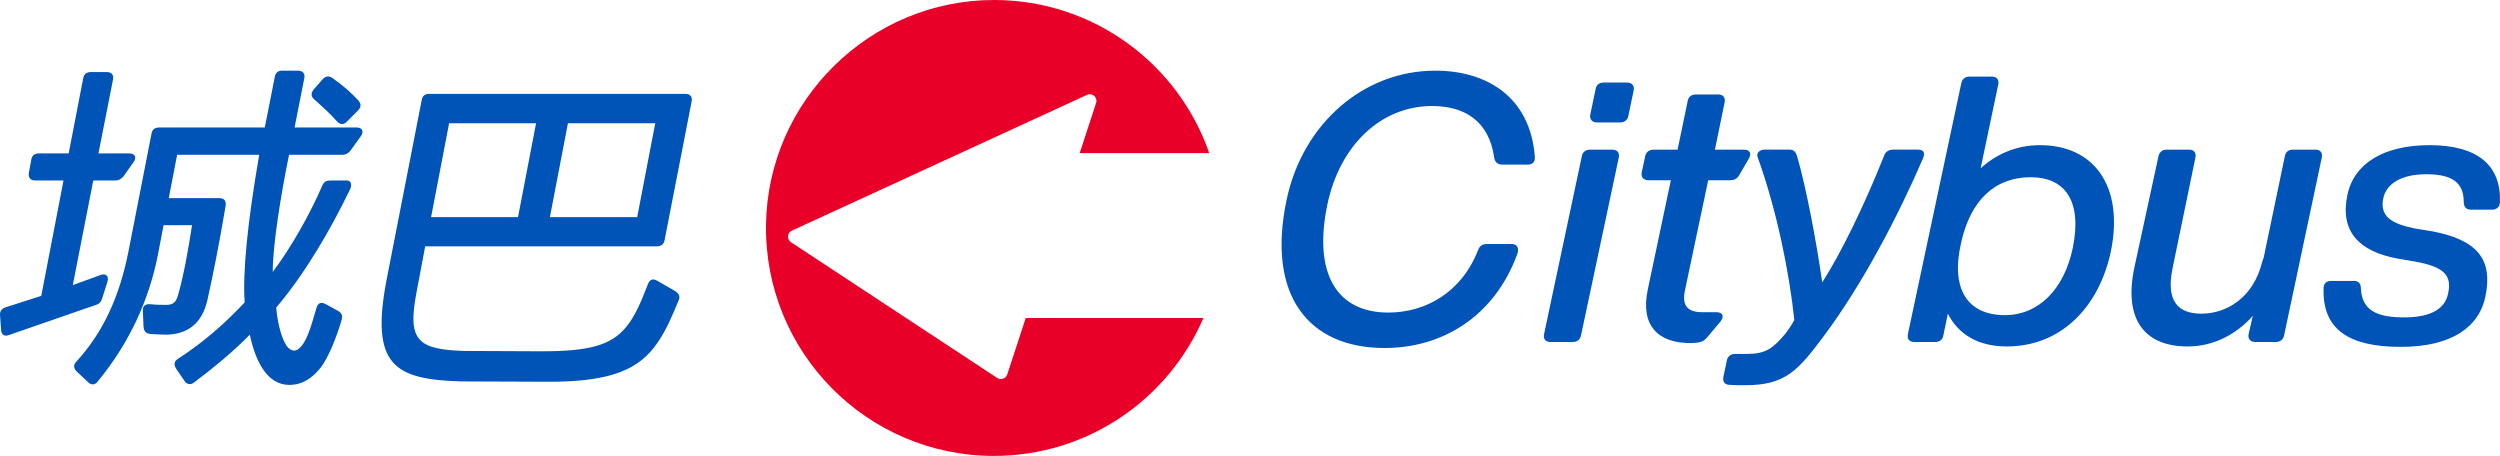
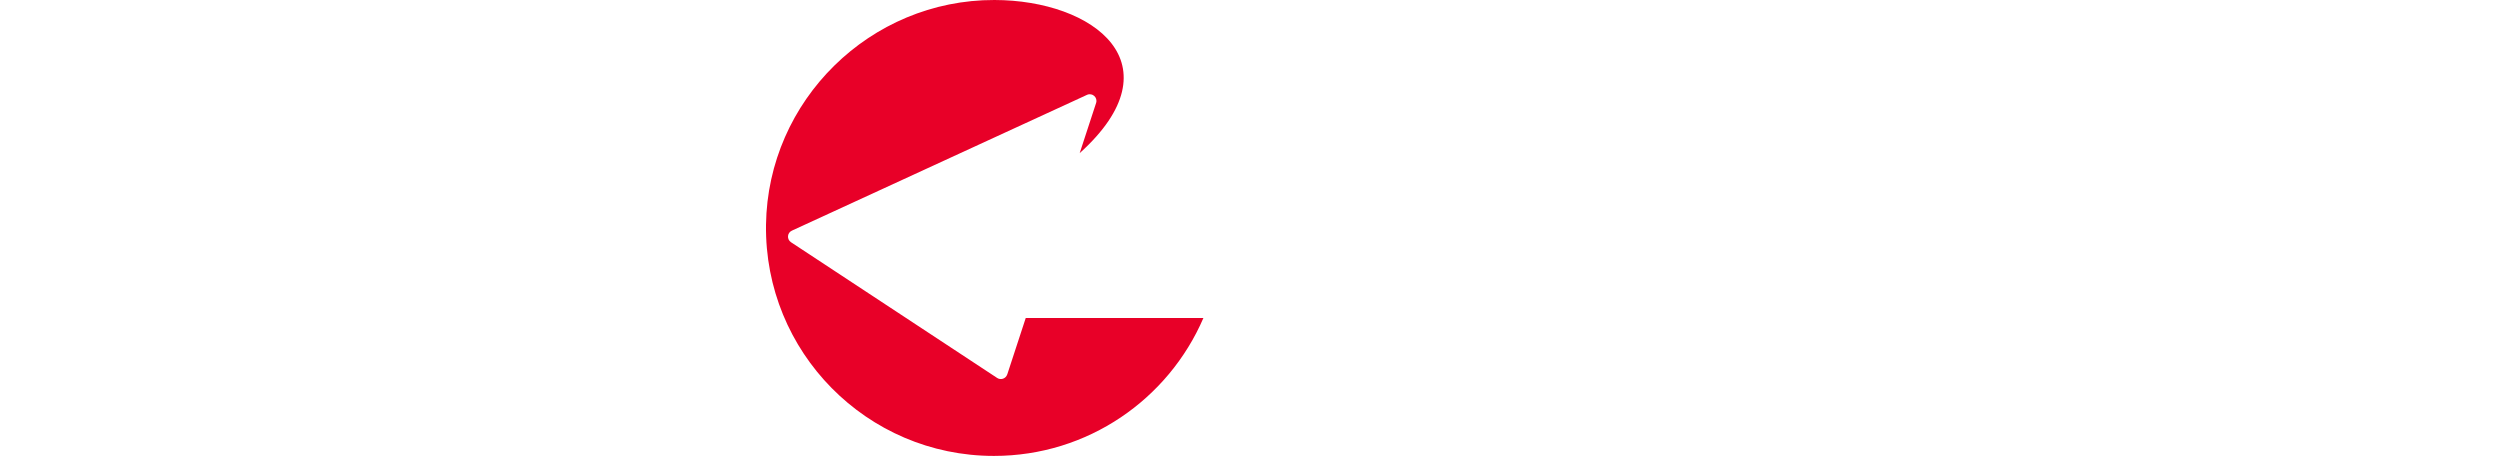
<svg xmlns="http://www.w3.org/2000/svg" width="400" height="73">
-   <path fill="#e80028" d="m164.117 50.883-2.941 8.98-.023.056c-.223.66-1.017.94-1.599.559l-32.99-21.718c-.704-.47-.626-1.51.135-1.856l45.067-20.733 2.158-.996c.84-.38 1.745.414 1.454 1.298l-2.628 8.03h20.733C188.541 10.265 175.032.032 159.118 0c-19.883-.045-36.278 16.07-36.557 35.954-.28 20.375 16.148 36.993 36.468 36.993 15.03 0 27.924-9.092 33.515-22.064zm0 0" />
-   <path fill="#0054b8" d="M71.857 19.727h13.912l-2.886 15.019H68.972Zm19.011 0h13.968l-2.886 15.019H87.983ZM68.032 39.409h37.083c.66 0 1.107-.335 1.22-.995l4.327-22.176c.157-.727-.224-1.219-.995-1.219h-41.03c-.66 0-1.052.335-1.164.995L61.882 44.62c-2.718 13.968 1.32 16.082 11.91 16.406l14.135.056c10.199 0 14.47-2.159 17.244-6.207 1.33-1.89 2.326-4.16 3.433-6.877.28-.604-.055-1.107-.604-1.443l-2.885-1.655c-.66-.392-1.163-.168-1.442.548-1.163 3.053-2.159 5.267-3.49 6.877-2.437 2.942-5.938 3.88-13.475 3.88l-12.413-.055c-7.426-.223-9.092-1.666-7.705-9.092ZM57.051 20.398h-9.92l1.555-7.873c.167-.716-.224-1.219-.996-1.219h-2.56c-.66 0-1.052.336-1.164.995l-1.599 8.097H25.46c-.671 0-1.108.324-1.22.995L20.584 40.08c-1.454 7.482-4.16 13.185-8.376 17.792-.504.492-.448 1.052.056 1.555l1.822 1.71c.504.504 1.119.504 1.555-.111 4.943-5.983 8.208-12.917 9.65-20.398l.884-4.596h4.552c-.615 3.992-1.331 8.03-2.226 11.138-.324 1.22-.827 1.61-1.934 1.61-.615 0-1.61 0-2.55-.111-.783-.056-1.22.335-1.163 1.05l.112 2.55c.056.727.38 1.108 1.107 1.164.771.055 1.666.111 2.382.111 3.545 0 5.826-1.766 6.71-5.435.939-4.16 1.934-9.26 2.94-15.186.101-.772-.223-1.219-1.006-1.219h-8.096l1.342-6.933h13.129c-1.88 10.87-2.662 18.798-2.326 23.618-3.322 3.545-6.822 6.542-10.691 9.036-.615.391-.671.94-.28 1.554l1.32 1.935c.391.615 1.006.727 1.554.28 3.333-2.494 6.43-5.1 8.924-7.65.895 4.272 2.773 8.041 6.318 8.041 2.226 0 3.724-1.219 4.887-2.606 1.443-1.722 2.875-5.658 3.49-7.816.167-.671 0-1.108-.615-1.443l-2.047-1.107c-.66-.336-1.163-.112-1.387.716-.883 2.997-1.498 5.323-2.773 6.43-.548.503-1.33.503-1.99-.436-.728-1.107-1.387-3.165-1.667-6.106 4.663-5.48 8.756-12.581 11.81-18.9.335-.66.223-1.442-.504-1.442h-2.382c-.771 0-1.219.056-1.554.839-1.99 4.596-4.932 9.807-7.918 13.8 0-4.328 1.275-12.201 2.606-18.743h8.532c.56 0 .996-.269 1.331-.716l1.666-2.326c.493-.727.168-1.33-.726-1.33m-6.766-4.497c1.33 1.22 2.606 2.327 3.612 3.5.492.549 1.051.605 1.554.113l1.823-1.834c.504-.504.548-.996.112-1.555-1.163-1.275-2.55-2.494-4.216-3.657-.548-.391-1.107-.28-1.554.224l-1.443 1.655c-.436.56-.436 1.118.112 1.554M16.367 47.673l.827-2.605c.28-.895-.28-1.387-1.107-1.063l-4.44 1.61 3.277-16.74h3.545c.56 0 .995-.28 1.331-.716l1.61-2.281c.492-.716.168-1.331-.727-1.331h-4.931l2.326-11.798c.167-.727-.213-1.22-.996-1.22h-2.55c-.659 0-1.106.325-1.218.996l-2.326 12.022H6.224c-.671 0-1.119.335-1.22 1.006l-.39 2.103c-.112.727.223 1.219.995 1.219h4.551L6.604 47.338.901 49.172c-.615.212-.95.604-.895 1.264l.168 2.337c.056.827.559 1.107 1.275.827l13.911-4.82c.56-.167.839-.503 1.007-1.107m367.753 7.829c8.354 0 12.581-3.344 13.543-8.052 1.253-6.028-1.375-9.07-8.477-10.434l-2.918-.48c-3.814-.784-5.491-2.025-4.954-4.776.48-2.382 2.93-3.88 6.866-3.88 3.813 0 6.016 1.073 6.016 4.417 0 .783.358 1.252 1.141 1.252h3.4c.715 0 1.185-.414 1.252-1.13.235-5.78-3.344-9.192-11.272-9.192-7.225 0-12.056 2.863-13.13 7.94-1.252 5.849 1.857 9.07 7.997 10.2l2.74.469c4.719.839 6.027 2.214 5.367 5.133-.47 2.326-2.56 3.813-7.034 3.813-4.596 0-6.743-1.241-6.922-4.652 0-.771-.358-1.185-1.13-1.185h-3.634c-.716 0-1.197.414-1.197 1.13-.234 6.564 3.937 9.427 12.346 9.427m-13.654-31.559h-3.579c-.715 0-1.196.358-1.32 1.074l-3.399 16.293c-.056 0-.056.168-.235.649-1.431 5.726-5.725 8.23-9.718 8.23-3.701 0-5.725-1.968-4.596-7.335l3.635-17.591c.179-.783-.18-1.32-1.007-1.32h-3.578c-.716 0-1.197.425-1.32 1.074l-3.813 17.602c-1.913 8.767 1.845 12.815 8.465 12.815 4.294 0 7.873-2.024 10.445-4.887l-.66 2.863c-.179.783.235 1.309 1.074 1.309h3.276c.716 0 1.197-.414 1.32-1.074l6.017-28.382c.178-.783-.18-1.32-1.007-1.32m-44.083-.716c-3.758 0-6.979 1.432-9.484 3.702l2.807-13.364c.18-.771-.179-1.308-1.017-1.308h-3.579c-.716 0-1.185.414-1.308 1.073l-8.533 40.08c-.179.783.179 1.309 1.018 1.309h3.343c.716 0 1.186-.358 1.309-1.074l.715-3.455c1.734 3.4 4.955 5.244 9.428 5.244 8.644 0 14.728-6.25 16.64-15.141 2.147-10.378-2.572-17.066-11.34-17.066m5.257 16.462c-1.376 6.564-5.435 10.735-10.86 10.735-5.848 0-8.71-3.992-7.033-11.451 1.487-6.911 5.423-10.613 11.15-10.613 5.49 0 8.286 3.758 6.743 11.329m-24.816-15.746h-3.88c-.649 0-1.185.246-1.432.839-3.22 8.107-7.034 15.868-9.952 20.398-1.018-6.979-2.573-15.153-4.004-20.096-.235-.783-.537-1.141-1.252-1.141h-3.937c-.771 0-1.431.48-1.13 1.253 3.042 8.41 5.067 18.496 5.85 26.011-.303.593-.962 1.61-1.5 2.27-1.967 2.315-3.097 3.154-6.083 3.154h-1.9c-.717 0-1.197.425-1.32 1.074l-.537 2.572c-.18.827.246 1.308 1.017 1.308.66.056 1.376.056 2.45.056 6.553 0 8.521-2.438 12.636-7.929 6.207-8.298 11.989-19.447 15.813-28.338.414-.95.112-1.431-.839-1.431m-37.217 22.433 3.702-17.535h3.511c.604 0 1.141-.235 1.432-.783l1.554-2.672c.481-.84.18-1.432-.771-1.432h-4.653l1.544-7.515c.179-.783-.18-1.32-1.007-1.32h-3.578c-.716 0-1.197.358-1.32 1.074l-1.61 7.761h-3.87c-.715 0-1.196.414-1.32 1.074l-.536 2.505c-.179.771.246 1.308 1.074 1.308h3.578l-3.69 17.468c-1.197 5.67 1.487 8.589 6.855 8.589.48 0 1.018-.056 1.308-.112.537-.123.84-.246 1.253-.716l2.214-2.628c.649-.839.358-1.487-.66-1.487h-2.27c-2.438 0-3.276-1.141-2.74-3.579m-14.314-32.095-.839 4.003c-.179.772.246 1.309 1.074 1.309h3.701c.716 0 1.197-.414 1.309-1.074l.839-3.992c.178-.772-.235-1.32-1.074-1.32H256.6c-.715 0-1.185.358-1.308 1.074m-2.203 10.736-6.028 28.393c-.179.783.18 1.309 1.018 1.309h3.579c.715 0 1.185-.414 1.308-1.074l6.028-28.382c.178-.772-.18-1.32-1.018-1.32h-3.579c-.715 0-1.196.425-1.308 1.074M221.53 55.68c9.182 0 17.535-4.954 21.237-15.03.358-.95-.056-1.61-.895-1.61h-4.003c-.649 0-1.13.302-1.364.95-2.684 6.867-8.466 10.02-14.382 10.02-8.163 0-12.1-6.139-9.718-17.411 2.035-9.484 8.645-15.634 16.708-15.634 5.177 0 9.114 2.337 9.952 8.23.124.716.537 1.141 1.253 1.141h4.115c.783 0 1.197-.425 1.141-1.252-.716-9.483-7.582-13.778-15.936-13.778-11.451 0-21.225 8.466-23.786 20.689-3.22 15.276 3.511 23.685 15.678 23.685" />
+   <path fill="#e80028" d="m164.117 50.883-2.941 8.98-.023.056c-.223.66-1.017.94-1.599.559l-32.99-21.718c-.704-.47-.626-1.51.135-1.856l45.067-20.733 2.158-.996c.84-.38 1.745.414 1.454 1.298l-2.628 8.03C188.541 10.265 175.032.032 159.118 0c-19.883-.045-36.278 16.07-36.557 35.954-.28 20.375 16.148 36.993 36.468 36.993 15.03 0 27.924-9.092 33.515-22.064zm0 0" />
</svg>